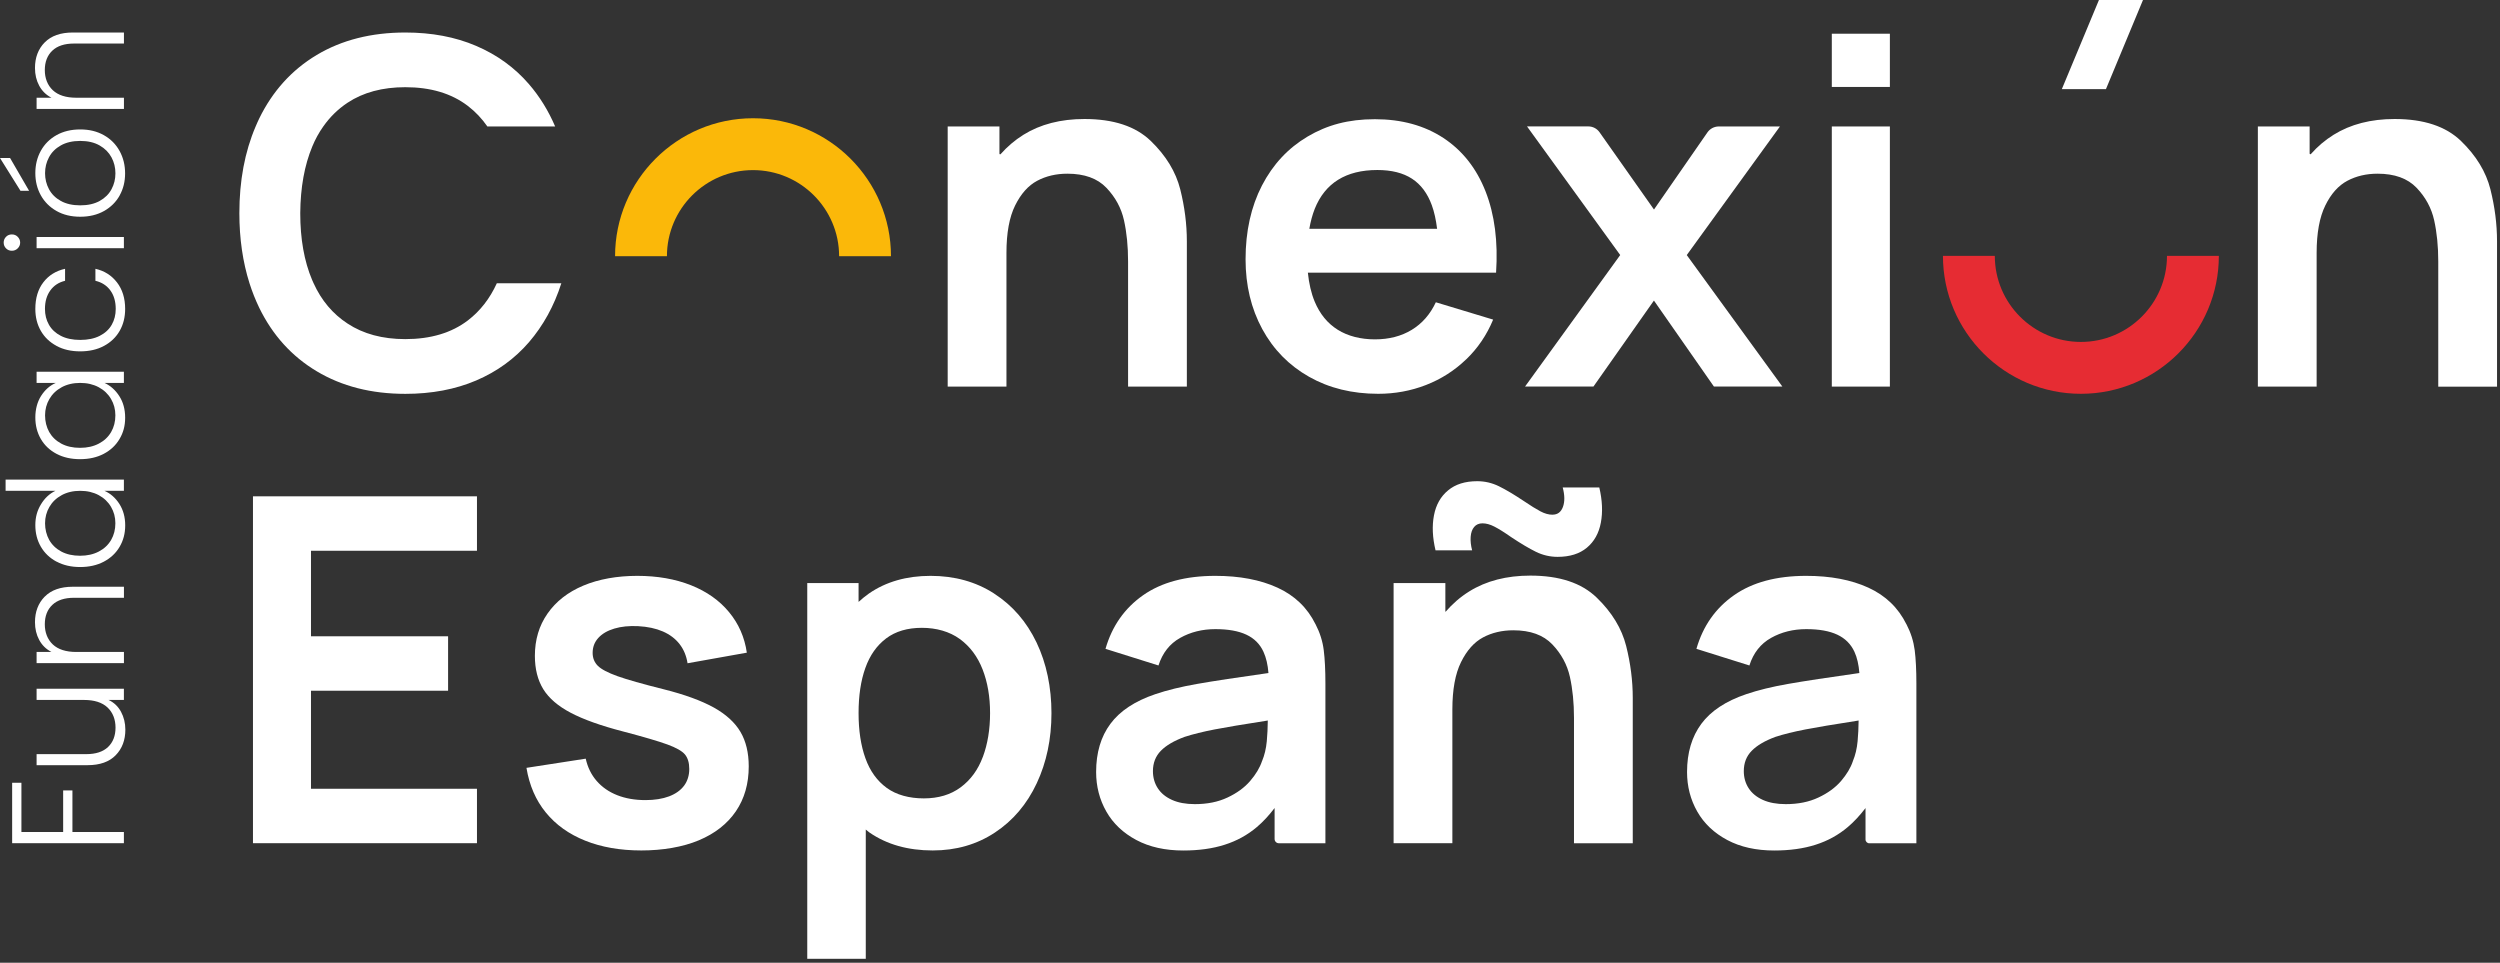
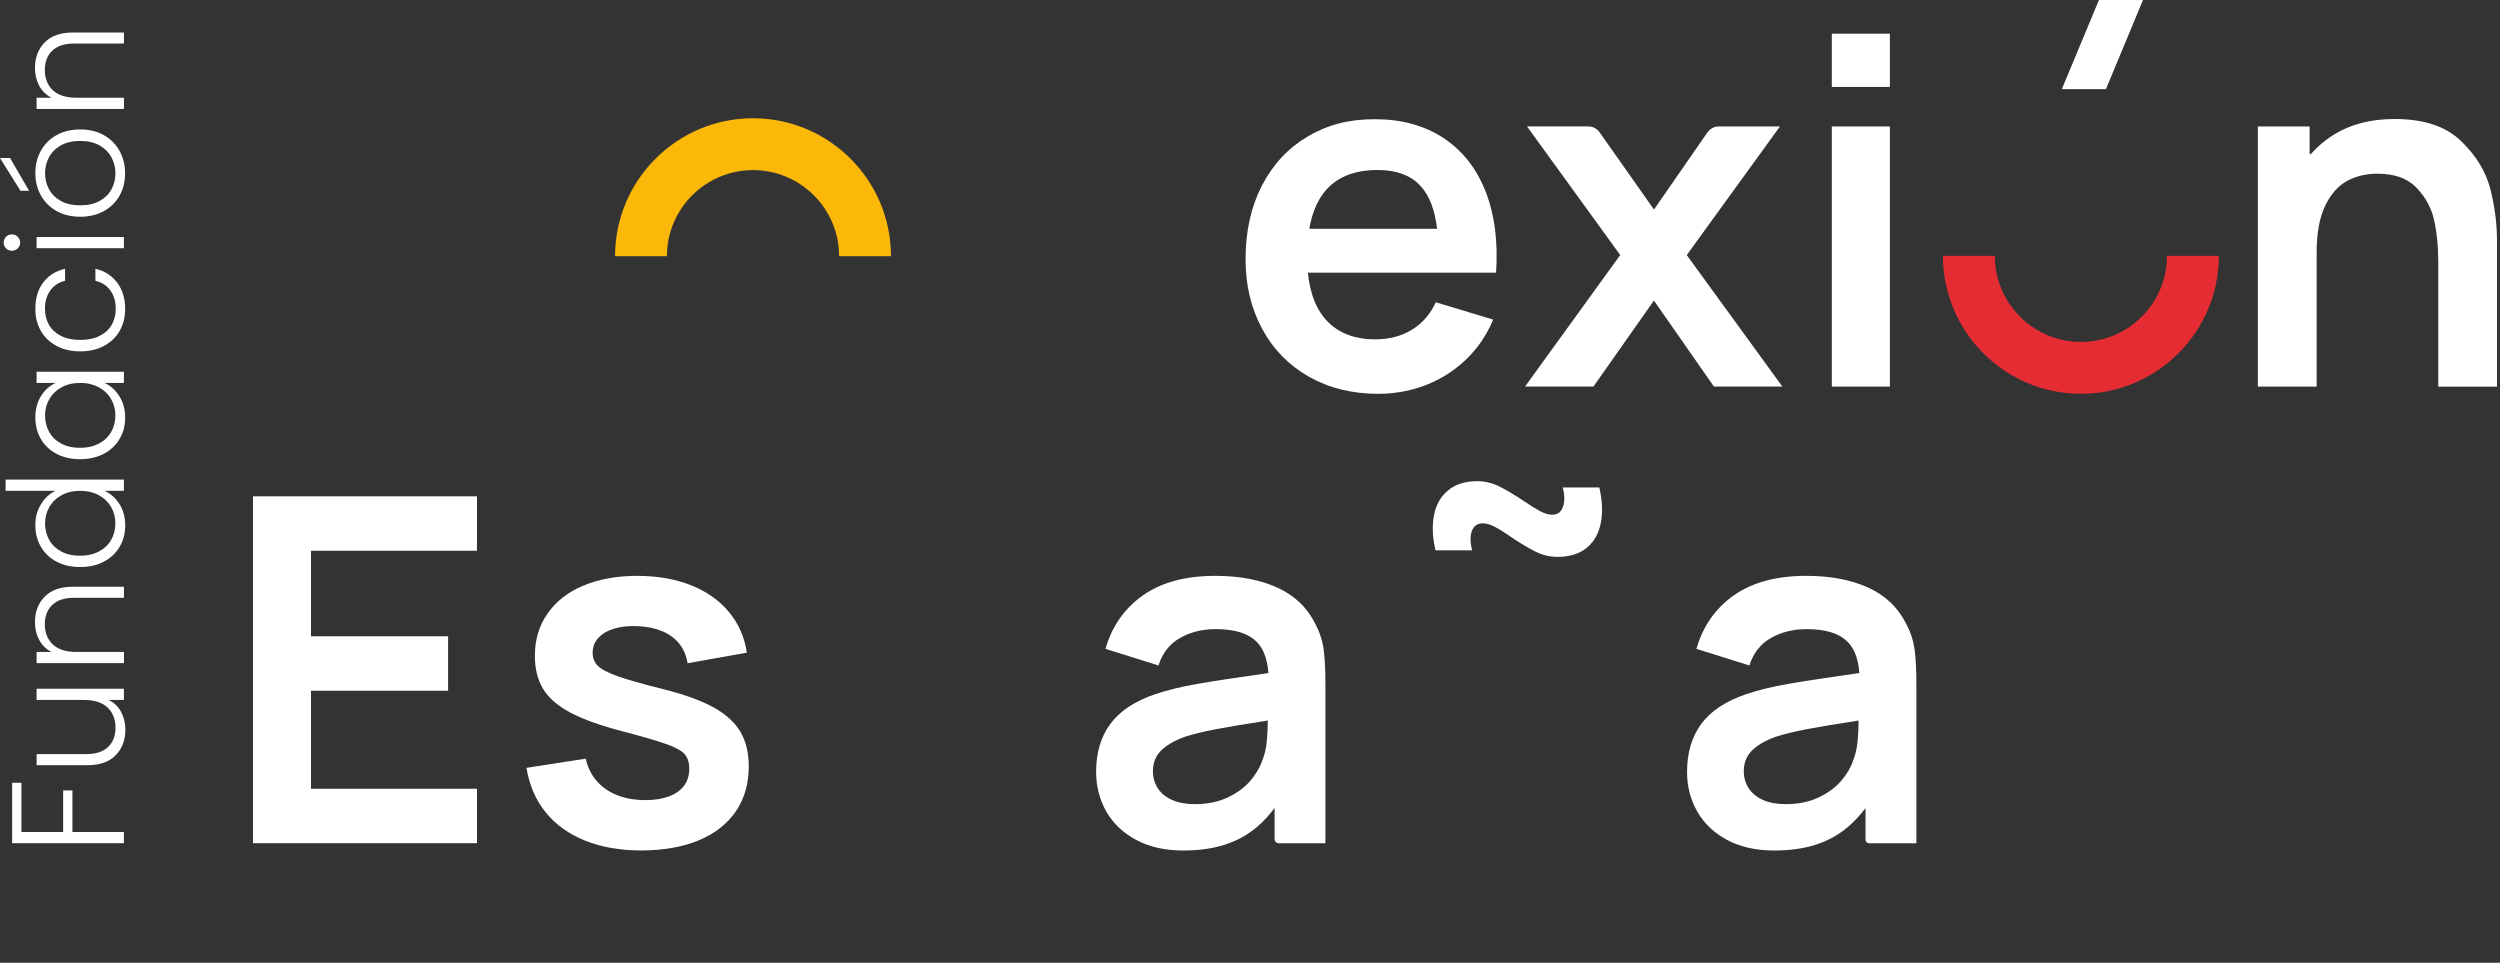
<svg xmlns="http://www.w3.org/2000/svg" width="496" height="191" viewBox="0 0 496 191" fill="none">
  <rect x="0" y="0" width="496" height="191" fill="#333333" stroke="none" />
  <g clip-path="url(#clip0_150_29313)">
    <path d="M2.41 155.3H4.25V165.07H12.53V156.82H14.37V165.07H24.58V167.29H2.41V155.3Z" fill="white" />
    <path d="M7.26 136.65H24.58V138.87H21.54C22.62 139.38 23.44 140.16 24.01 141.22C24.58 142.28 24.87 143.46 24.87 144.77C24.87 146.84 24.23 148.53 22.95 149.84C21.67 151.15 19.82 151.81 17.38 151.81H7.26V149.62H17.12C19 149.62 20.44 149.15 21.43 148.21C22.42 147.27 22.92 145.98 22.92 144.36C22.92 142.74 22.39 141.36 21.33 140.36C20.27 139.37 18.72 138.87 16.67 138.87H7.26V136.65Z" fill="white" />
    <path d="M8.87 118.38C10.15 117.07 12.01 116.41 14.44 116.41H24.59V118.6H14.69C12.81 118.6 11.37 119.07 10.38 120.01C9.39 120.95 8.89 122.24 8.89 123.86C8.89 125.48 9.42 126.86 10.48 127.86C11.54 128.85 13.09 129.35 15.14 129.35H24.59V131.57H7.26V129.35H10.21C9.15 128.8 8.34 128.01 7.78 126.97C7.22 125.93 6.94 124.76 6.94 123.45C6.94 121.38 7.58 119.69 8.86 118.38H8.87Z" fill="white" />
    <path d="M11.21 111.43C9.87 110.71 8.83 109.72 8.1 108.46C7.37 107.2 7.01 105.78 7.01 104.19C7.01 102.6 7.38 101.29 8.12 100.07C8.86 98.84 9.82 97.94 11.01 97.37H1.11V95.15H24.58V97.37H20.71C21.92 97.9 22.9 98.77 23.68 99.97C24.45 101.18 24.84 102.59 24.84 104.22C24.84 105.85 24.47 107.23 23.73 108.49C22.99 109.75 21.94 110.73 20.59 111.44C19.24 112.15 17.67 112.5 15.9 112.5C14.13 112.5 12.56 112.14 11.22 111.42L11.21 111.43ZM12.24 98.24C11.18 98.81 10.37 99.59 9.8 100.57C9.23 101.55 8.94 102.64 8.94 103.82C8.94 105 9.22 106.15 9.76 107.12C10.31 108.09 11.11 108.86 12.15 109.42C13.2 109.98 14.44 110.26 15.88 110.26C17.32 110.26 18.54 109.98 19.61 109.42C20.68 108.86 21.49 108.09 22.05 107.12C22.61 106.15 22.89 105.05 22.89 103.82C22.89 102.59 22.6 101.55 22.03 100.57C21.46 99.59 20.65 98.81 19.59 98.24C18.53 97.67 17.31 97.38 15.91 97.38C14.51 97.38 13.29 97.67 12.23 98.24H12.24Z" fill="white" />
    <path d="M11.21 90.04C9.87 89.33 8.83 88.35 8.1 87.09C7.37 85.83 7.01 84.41 7.01 82.82C7.01 81.23 7.39 79.75 8.15 78.55C8.91 77.36 9.88 76.49 11.07 75.97H7.26V73.75H24.58V75.97H20.74C21.92 76.52 22.9 77.39 23.67 78.59C24.44 79.78 24.83 81.21 24.83 82.86C24.83 84.51 24.46 85.84 23.72 87.09C22.98 88.35 21.93 89.33 20.58 90.04C19.23 90.75 17.66 91.1 15.89 91.1C14.12 91.1 12.55 90.75 11.21 90.04ZM12.24 76.83C11.18 77.4 10.37 78.18 9.8 79.16C9.23 80.14 8.94 81.23 8.94 82.41C8.94 83.59 9.22 84.74 9.76 85.71C10.31 86.68 11.11 87.45 12.15 88.01C13.2 88.57 14.44 88.85 15.88 88.85C17.32 88.85 18.54 88.57 19.61 88.01C20.68 87.45 21.49 86.68 22.05 85.71C22.61 84.74 22.89 83.64 22.89 82.41C22.89 81.18 22.6 80.14 22.03 79.16C21.46 78.18 20.65 77.4 19.59 76.83C18.53 76.26 17.31 75.97 15.91 75.97C14.51 75.97 13.29 76.26 12.23 76.83H12.24Z" fill="white" />
    <path d="M11.21 68.62C9.87 67.9 8.83 66.91 8.1 65.64C7.37 64.37 7.01 62.92 7.01 61.29C7.01 59.15 7.54 57.39 8.6 56.01C9.66 54.63 11.1 53.73 12.91 53.33V55.71C11.66 56.01 10.68 56.65 9.98 57.63C9.27 58.61 8.92 59.83 8.92 61.29C8.92 62.45 9.18 63.5 9.71 64.43C10.24 65.36 11.03 66.1 12.07 66.63C13.12 67.17 14.4 67.44 15.92 67.44C17.44 67.44 18.73 67.17 19.79 66.63C20.85 66.09 21.64 65.36 22.17 64.43C22.7 63.5 22.96 62.45 22.96 61.29C22.96 59.83 22.61 58.61 21.9 57.63C21.19 56.65 20.2 56.01 18.93 55.71V53.33C20.71 53.73 22.13 54.63 23.21 56.03C24.29 57.43 24.83 59.18 24.83 61.3C24.83 62.93 24.47 64.38 23.74 65.65C23.01 66.92 21.97 67.91 20.63 68.63C19.29 69.35 17.72 69.71 15.92 69.71C14.12 69.71 12.55 69.35 11.21 68.63V68.62Z" fill="white" />
    <path d="M3.52 49.27C3.2 49.59 2.81 49.75 2.35 49.75C1.89 49.75 1.5 49.59 1.19 49.27C0.88 48.95 0.73 48.57 0.73 48.13C0.73 47.69 0.88 47.31 1.19 46.99C1.5 46.67 1.88 46.51 2.35 46.51C2.82 46.51 3.21 46.67 3.52 46.99C3.83 47.31 4 47.69 4 48.13C4 48.57 3.84 48.95 3.52 49.27ZM7.26 47.02H24.581V49.24H7.26V47.02Z" fill="white" />
    <path d="M23.74 38.79C23.01 40.09 21.97 41.12 20.63 41.87C19.29 42.62 17.72 43 15.92 43C14.12 43 12.55 42.62 11.21 41.86C9.87 41.1 8.83 40.06 8.1 38.75C7.37 37.44 7.01 35.97 7.01 34.34C7.01 32.71 7.37 31.24 8.1 29.92C8.83 28.6 9.87 27.56 11.21 26.81C12.55 26.06 14.12 25.68 15.92 25.68C17.72 25.68 19.26 26.06 20.61 26.82C21.96 27.58 23 28.63 23.73 29.96C24.46 31.29 24.82 32.77 24.82 34.4C24.82 36.03 24.46 37.49 23.73 38.79H23.74ZM22.12 31.22C21.6 30.25 20.82 29.46 19.77 28.86C18.72 28.26 17.44 27.96 15.92 27.96C14.4 27.96 13.11 28.26 12.07 28.85C11.02 29.44 10.24 30.22 9.72 31.2C9.2 32.17 8.94 33.23 8.94 34.37C8.94 35.51 9.2 36.57 9.72 37.54C10.24 38.51 11.02 39.29 12.07 39.87C13.12 40.45 14.4 40.74 15.92 40.74C17.44 40.74 18.73 40.45 19.77 39.87C20.82 39.29 21.6 38.52 22.12 37.55C22.64 36.59 22.9 35.54 22.9 34.39C22.9 33.24 22.64 32.19 22.12 31.22ZM2 31.35L5.77 37.85H4.06L0 31.35H2Z" fill="white" />
    <path d="M8.87 8.42C10.15 7.11 12.01 6.45 14.44 6.45H24.59V8.64H14.69C12.81 8.64 11.37 9.11 10.38 10.05C9.39 10.99 8.89 12.28 8.89 13.9C8.89 15.52 9.42 16.9 10.48 17.9C11.54 18.89 13.09 19.39 15.14 19.39H24.59V21.61H7.26V19.39H10.21C9.15 18.84 8.34 18.05 7.78 17.01C7.22 15.97 6.94 14.8 6.94 13.49C6.94 11.42 7.58 9.73 8.86 8.42H8.87Z" fill="white" />
    <path d="M385.48 50.76H395.77C395.77 60.18 403.43 67.84 412.85 67.84C422.27 67.84 429.93 60.18 429.93 50.76H440.22C440.22 65.85 427.94 78.13 412.85 78.13C397.76 78.13 385.48 65.85 385.48 50.76Z" fill="#E62C33" />
    <path d="M176.77 50.83H166.48C166.48 41.41 158.82 33.75 149.4 33.75C139.98 33.75 132.32 41.41 132.32 50.83H122.03C122.03 35.74 134.31 23.46 149.4 23.46C164.49 23.46 176.77 35.74 176.77 50.83Z" fill="#FBB809" />
    <path d="M50.19 167.29H94.63V156.49H61.7V137.04H88.9V126.24H61.7V109.27H94.63V98.47H50.19V167.29Z" fill="white" />
    <path d="M141.59 140.36C139.15 139.01 135.85 137.8 131.67 136.75C127.46 135.7 124.41 134.83 122.5 134.15C120.59 133.46 119.29 132.78 118.6 132.09C117.92 131.4 117.58 130.55 117.58 129.53C117.58 128.38 117.95 127.4 118.7 126.57C119.45 125.74 120.51 125.12 121.88 124.71C123.25 124.3 124.83 124.14 126.61 124.23C128.49 124.33 130.12 124.68 131.51 125.28C132.9 125.89 134 126.72 134.83 127.79C135.66 128.86 136.18 130.12 136.41 131.59L148.17 129.49C147.73 126.43 146.55 123.75 144.64 121.44C142.73 119.13 140.21 117.35 137.09 116.11C133.96 114.87 130.41 114.25 126.43 114.25C122.45 114.25 118.78 114.9 115.72 116.19C112.66 117.48 110.3 119.33 108.63 121.73C106.95 124.13 106.12 126.93 106.12 130.12C106.12 132.73 106.68 134.94 107.79 136.74C108.91 138.54 110.72 140.1 113.24 141.42C115.75 142.74 119.21 143.98 123.61 145.12C127.72 146.2 130.65 147.06 132.4 147.7C134.15 148.34 135.31 149 135.89 149.68C136.46 150.37 136.75 151.33 136.75 152.57C136.75 153.81 136.41 154.95 135.73 155.87C135.04 156.79 134.05 157.5 132.74 158C131.43 158.49 129.87 158.74 128.06 158.74C125.96 158.74 124.08 158.41 122.44 157.76C120.8 157.11 119.45 156.17 118.38 154.94C117.31 153.71 116.59 152.24 116.21 150.52L104.45 152.34C105.02 155.81 106.3 158.77 108.29 161.2C110.28 163.64 112.88 165.5 116.11 166.79C119.33 168.08 123.04 168.73 127.24 168.73C131.44 168.73 135.44 168.06 138.64 166.72C141.84 165.38 144.29 163.46 146 160.96C147.7 158.46 148.55 155.49 148.55 152.05C148.55 149.34 148 147.06 146.9 145.19C145.8 143.33 144.03 141.72 141.6 140.36H141.59Z" fill="white" />
-     <path d="M197.24 117.76C193.61 115.42 189.4 114.25 184.63 114.25C179.86 114.25 175.77 115.42 172.39 117.76C171.66 118.27 170.99 118.83 170.34 119.42V115.68H160.16V190.23H171.77V164.58C172.03 164.78 172.26 165 172.53 165.19C175.97 167.55 180.14 168.73 185.05 168.73C189.7 168.73 193.82 167.54 197.4 165.17C200.99 162.8 203.75 159.54 205.69 155.4C207.63 151.26 208.61 146.62 208.61 141.49C208.61 136.36 207.62 131.59 205.65 127.47C203.67 123.34 200.87 120.11 197.24 117.77V117.76ZM194.99 150.18C194.04 152.73 192.57 154.74 190.6 156.2C188.62 157.67 186.18 158.4 183.29 158.4C180.4 158.4 177.84 157.71 175.93 156.32C174.02 154.93 172.61 152.98 171.7 150.44C170.79 147.91 170.34 144.92 170.34 141.48C170.34 138.04 170.78 135.06 171.68 132.54C172.57 130.02 173.95 128.07 175.81 126.66C177.67 125.26 180.04 124.56 182.9 124.56C185.76 124.56 188.4 125.3 190.43 126.78C192.46 128.26 193.96 130.28 194.95 132.82C195.94 135.37 196.43 138.25 196.43 141.47C196.43 144.69 195.95 147.62 195 150.17L194.99 150.18Z" fill="white" />
    <path d="M261.001 123.85C259.381 120.57 256.861 118.15 253.451 116.59C250.041 115.03 245.931 114.25 241.121 114.25C235.231 114.25 230.441 115.53 226.781 118.1C223.121 120.67 220.631 124.21 219.331 128.73L229.841 132.03C230.641 129.54 232.071 127.72 234.141 126.56C236.211 125.4 238.541 124.82 241.121 124.82C243.701 124.82 245.721 125.19 247.281 125.92C248.841 126.65 249.971 127.78 250.671 129.31C251.201 130.46 251.531 131.87 251.661 133.53C245.521 134.4 240.801 135.11 237.511 135.69C234.311 136.25 231.541 136.93 229.221 137.72C225.171 139.09 222.201 141.05 220.311 143.6C218.411 146.15 217.471 149.34 217.471 153.16C217.471 156.03 218.151 158.65 219.501 161.02C220.851 163.39 222.841 165.27 225.451 166.66C228.061 168.05 231.171 168.74 234.771 168.74C237.861 168.74 240.601 168.36 242.991 167.59C245.381 166.83 247.511 165.66 249.371 164.08C250.601 163.04 251.771 161.77 252.881 160.31V166.46C252.881 166.92 253.251 167.3 253.721 167.3H262.961V135.62C262.961 132.97 262.851 130.77 262.631 129C262.411 127.23 261.871 125.52 261.011 123.86L261.001 123.85ZM250.391 150.99C249.941 152.33 249.151 153.65 248.021 154.96C246.891 156.27 245.391 157.36 243.531 158.23C241.671 159.11 239.511 159.54 237.061 159.54C235.281 159.54 233.761 159.26 232.521 158.7C231.281 158.14 230.341 157.37 229.701 156.38C229.061 155.39 228.741 154.26 228.741 152.99C228.741 151.37 229.271 150.02 230.321 148.95C231.371 147.88 232.931 146.97 235.011 146.2C236.671 145.66 238.661 145.17 240.981 144.72C243.301 144.27 246.621 143.72 250.921 143.05L251.531 142.95C251.511 144.41 251.451 145.79 251.331 147.06C251.191 148.53 250.881 149.83 250.401 150.98L250.391 150.99Z" fill="white" />
    <path d="M308.03 102.12C307.27 102.12 306.46 101.9 305.62 101.45C304.77 101 303.67 100.32 302.3 99.39C300.39 98.12 298.75 97.14 297.38 96.47C296.01 95.8 294.58 95.47 293.08 95.47C290.69 95.47 288.76 96.07 287.3 97.29C285.83 98.5 284.9 100.15 284.5 102.24C284.1 104.33 284.2 106.64 284.81 109.19H292.07C291.82 108.23 291.72 107.34 291.78 106.51C291.84 105.68 292.07 105.03 292.47 104.55C292.87 104.07 293.42 103.83 294.12 103.83C294.85 103.83 295.64 104.04 296.49 104.48C297.33 104.91 298.44 105.6 299.81 106.56C301.72 107.83 303.36 108.81 304.73 109.48C306.1 110.15 307.53 110.48 309.03 110.48C311.45 110.48 313.39 109.87 314.84 108.66C316.29 107.45 317.22 105.79 317.61 103.69C318.01 101.59 317.9 99.26 317.3 96.71H310.04C310.45 98.24 310.47 99.52 310.09 100.56C309.71 101.6 309.02 102.11 308.03 102.11V102.12Z" fill="white" />
-     <path d="M316.79 118.57C313.78 115.65 309.39 114.2 303.62 114.2C298.91 114.2 294.87 115.24 291.51 117.33C289.71 118.45 288.16 119.81 286.83 121.35C286.8 121.38 286.76 121.36 286.76 121.32V115.68H276.49V167.29H288.15V140.77C288.15 136.82 288.72 133.68 289.87 131.36C291.02 129.03 292.48 127.4 294.24 126.46C296.01 125.52 298.01 125.05 300.24 125.05C303.62 125.05 306.2 125.98 307.98 127.85C309.76 129.71 310.93 131.87 311.47 134.3C312.01 136.74 312.28 139.45 312.28 142.45V167.3H323.94V138.48C323.94 135.07 323.5 131.63 322.63 128.16C321.75 124.69 319.81 121.49 316.8 118.58L316.79 118.57Z" fill="white" />
    <path d="M378.23 123.85C376.61 120.57 374.09 118.15 370.68 116.59C367.27 115.03 363.16 114.25 358.35 114.25C352.46 114.25 347.68 115.53 344.02 118.1C340.35 120.67 337.87 124.21 336.57 128.73L347.08 132.03C347.87 129.54 349.31 127.72 351.38 126.56C353.45 125.4 355.78 124.82 358.36 124.82C360.94 124.82 362.96 125.19 364.52 125.92C366.08 126.65 367.21 127.78 367.92 129.31C368.45 130.46 368.77 131.87 368.9 133.53C362.76 134.4 358.05 135.11 354.75 135.69C351.55 136.25 348.78 136.93 346.46 137.72C342.41 139.09 339.44 141.05 337.55 143.6C335.66 146.15 334.71 149.34 334.71 153.16C334.71 156.03 335.39 158.65 336.74 161.02C338.09 163.39 340.08 165.27 342.69 166.66C345.3 168.05 348.41 168.74 352.01 168.74C355.1 168.74 357.84 168.36 360.23 167.59C362.62 166.83 364.75 165.66 366.61 164.08C367.84 163.04 369.01 161.77 370.12 160.32V166.56C370.12 166.97 370.46 167.31 370.87 167.31H380.21V135.63C380.21 132.98 380.1 130.78 379.88 129.01C379.65 127.24 379.11 125.53 378.25 123.87L378.23 123.85ZM367.62 150.99C367.18 152.33 366.38 153.65 365.26 154.96C364.13 156.27 362.63 157.36 360.77 158.23C358.91 159.11 356.75 159.54 354.29 159.54C352.51 159.54 350.99 159.26 349.75 158.7C348.51 158.14 347.57 157.37 346.93 156.38C346.29 155.39 345.97 154.26 345.97 152.99C345.97 151.37 346.49 150.02 347.55 148.95C348.6 147.88 350.16 146.97 352.23 146.2C353.89 145.66 355.88 145.17 358.2 144.72C360.52 144.27 363.84 143.72 368.14 143.05L368.75 142.95C368.73 144.41 368.67 145.79 368.55 147.06C368.41 148.53 368.1 149.83 367.62 150.98V150.99Z" fill="white" />
-     <path d="M111.37 56.2C109.93 60.71 107.78 64.59 104.96 67.88C102.1 71.19 98.61 73.72 94.47 75.49C90.34 77.25 85.65 78.14 80.42 78.14C73.68 78.14 67.81 76.64 62.84 73.66C57.87 70.69 54.08 66.49 51.44 61.08C50.68 59.51 50.04 57.89 49.5 56.2C48.17 52 47.49 47.35 47.49 42.29C47.49 35.88 48.56 30.13 50.72 25.09C50.94 24.55 51.19 24.03 51.43 23.51C54.07 18.1 57.86 13.89 62.83 10.91C67.8 7.94 73.67 6.45 80.41 6.45C85.64 6.45 90.33 7.33 94.46 9.1C98.61 10.87 102.1 13.4 104.95 16.7C107.07 19.16 108.8 21.96 110.14 25.09H96.69C95.6 23.51 94.31 22.16 92.83 21.02C89.57 18.53 85.44 17.3 80.4 17.3C75.88 17.3 72.06 18.33 68.96 20.38C67.06 21.64 65.46 23.21 64.14 25.09C63.29 26.29 62.56 27.6 61.96 29.06C60.41 32.78 59.61 37.19 59.57 42.29C59.57 47.4 60.35 51.81 61.92 55.53C62.02 55.76 62.11 55.98 62.22 56.2C63.77 59.61 66.01 62.27 68.95 64.19C72.07 66.25 75.89 67.28 80.41 67.28C85.45 67.28 89.59 66.04 92.84 63.56C95.27 61.69 97.18 59.25 98.57 56.2H111.37Z" fill="white" />
-     <path d="M223.811 51.85V76.7H235.471V47.88C235.471 44.47 235.031 41.03 234.161 37.56C233.281 34.09 231.341 30.89 228.331 27.98C225.321 25.06 220.931 23.61 215.161 23.61C210.451 23.61 206.411 24.65 203.051 26.74C201.321 27.82 199.831 29.11 198.531 30.57C198.451 30.67 198.29 30.61 198.29 30.48V25.09H188.021V76.7H199.68V50.18C199.68 46.23 200.25 43.09 201.4 40.77C202.55 38.44 204.011 36.81 205.771 35.87C207.541 34.93 209.541 34.46 211.771 34.46C215.151 34.46 217.73 35.39 219.51 37.26C221.29 39.12 222.461 41.28 223.001 43.71C223.541 46.15 223.811 48.86 223.811 51.86V51.85Z" fill="white" />
    <path d="M290.87 71.32C293.18 69.11 294.97 66.47 296.24 63.41L284.87 59.97C283.75 62.36 282.16 64.18 280.09 65.44C278.02 66.7 275.58 67.33 272.78 67.33C269.98 67.33 267.42 66.69 265.4 65.42C263.37 64.15 261.85 62.28 260.83 59.83C260.14 58.17 259.7 56.24 259.48 54.1H296.82C297.23 47.95 296.54 42.58 294.74 37.99C292.94 33.4 290.15 29.87 286.38 27.38C282.6 24.9 278.07 23.65 272.78 23.65C267.49 23.65 263.3 24.8 259.43 27.09C255.56 29.38 252.54 32.62 250.37 36.81C248.21 41 247.12 45.88 247.12 51.46C247.12 56.62 248.23 61.23 250.44 65.3C252.65 69.36 255.75 72.51 259.73 74.76C263.71 77.01 268.28 78.13 273.44 78.13C276.75 78.13 279.91 77.55 282.9 76.39C285.89 75.23 288.55 73.54 290.86 71.32H290.87ZM265.48 35.67C267.55 34.38 270.15 33.73 273.27 33.73C276.07 33.73 278.36 34.3 280.13 35.45C281.9 36.6 283.21 38.35 284.07 40.71C284.56 42.04 284.9 43.62 285.12 45.39H259.77C260.02 43.94 260.38 42.61 260.85 41.42C261.87 38.87 263.42 36.95 265.49 35.66L265.48 35.67Z" fill="white" />
    <path d="M334.65 50.61L353.14 25.09H341C340.11 25.09 339.27 25.53 338.76 26.26L328.15 41.57L317.35 26.24C316.84 25.51 316.01 25.08 315.12 25.08H302.96L321.45 50.6L302.57 76.69H316.14L328.14 59.63L340.04 76.69H353.62L334.65 50.6V50.61Z" fill="white" />
    <path d="M374.951 25.09H363.431V76.7H374.951V25.09Z" fill="white" />
    <path d="M374.951 6.69H363.431V17.25H374.951V6.69Z" fill="white" />
    <path d="M425.17 0H416.43L409.07 17.68H417.82L425.17 0Z" fill="white" />
    <path d="M494.1 37.56C493.22 34.09 491.28 30.89 488.27 27.98C485.26 25.06 480.87 23.61 475.1 23.61C470.39 23.61 466.35 24.65 462.99 26.74C461.27 27.81 459.78 29.09 458.49 30.55C458.4 30.65 458.23 30.59 458.23 30.45V25.09H447.96V76.7H459.62V50.18C459.62 46.23 460.2 43.09 461.34 40.77C462.48 38.44 463.94 36.81 465.71 35.87C467.48 34.93 469.48 34.46 471.71 34.46C475.09 34.46 477.66 35.39 479.45 37.26C481.23 39.12 482.4 41.28 482.94 43.71C483.48 46.15 483.75 48.86 483.75 51.86V76.71H495.41V47.89C495.41 44.48 494.97 41.04 494.1 37.57V37.56Z" fill="white" />
  </g>
  <defs>
    <clipPath id="clip0_150_29313">
      <rect width="495.41" height="190.22" fill="white" />
    </clipPath>
  </defs>
</svg>